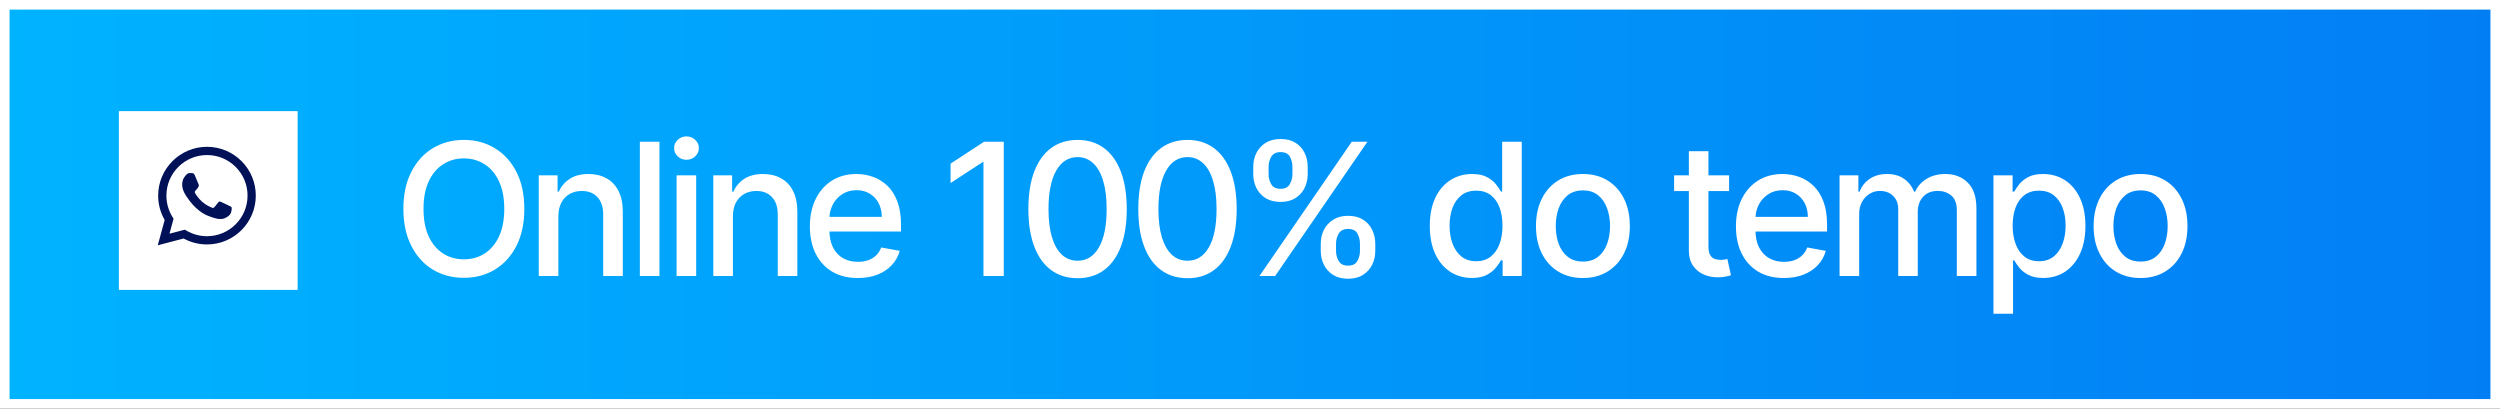
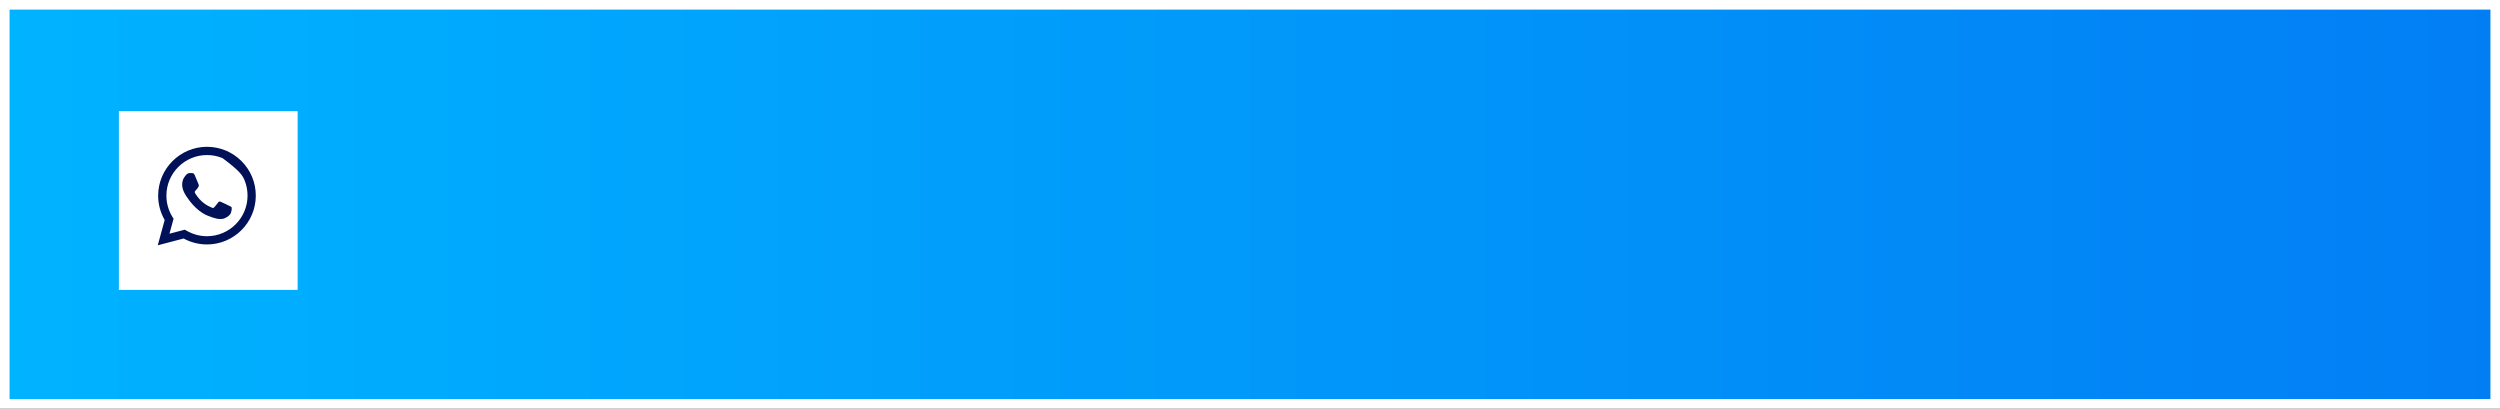
<svg xmlns="http://www.w3.org/2000/svg" width="208" height="34" viewBox="0 0 208 34" fill="none">
  <rect x="0" y="0" width="208" height="34" fill="#333333" stroke="none" />
  <rect x="0.398" y="0.398" width="207.204" height="33.204" fill="url(#paint0_linear_2255_1988)" stroke="white" stroke-width="0.796" />
-   <path d="M43.624 17.378C43.624 18.57 43.406 19.596 42.969 20.454C42.533 21.308 41.935 21.966 41.175 22.428C40.419 22.886 39.559 23.115 38.596 23.115C37.629 23.115 36.765 22.886 36.005 22.428C35.249 21.966 34.653 21.306 34.217 20.448C33.781 19.59 33.562 18.567 33.562 17.378C33.562 16.186 33.781 15.162 34.217 14.308C34.653 13.45 35.249 12.792 36.005 12.334C36.765 11.872 37.629 11.641 38.596 11.641C39.559 11.641 40.419 11.872 41.175 12.334C41.935 12.792 42.533 13.45 42.969 14.308C43.406 15.162 43.624 16.186 43.624 17.378ZM41.955 17.378C41.955 16.469 41.808 15.704 41.513 15.082C41.222 14.457 40.822 13.984 40.313 13.665C39.808 13.341 39.236 13.179 38.596 13.179C37.952 13.179 37.378 13.341 36.873 13.665C36.367 13.984 35.967 14.457 35.673 15.082C35.382 15.704 35.236 16.469 35.236 17.378C35.236 18.287 35.382 19.054 35.673 19.679C35.967 20.301 36.367 20.774 36.873 21.097C37.378 21.417 37.952 21.577 38.596 21.577C39.236 21.577 39.808 21.417 40.313 21.097C40.822 20.774 41.222 20.301 41.513 19.679C41.808 19.054 41.955 18.287 41.955 17.378ZM46.456 17.989V22.962H44.826V14.586H46.391V15.949H46.494C46.687 15.506 46.989 15.15 47.4 14.88C47.814 14.611 48.336 14.477 48.965 14.477C49.535 14.477 50.035 14.597 50.464 14.837C50.893 15.073 51.226 15.426 51.462 15.895C51.699 16.364 51.817 16.944 51.817 17.634V22.962H50.186V17.831C50.186 17.224 50.028 16.749 49.712 16.407C49.396 16.062 48.961 15.889 48.408 15.889C48.03 15.889 47.694 15.971 47.4 16.135C47.109 16.298 46.878 16.538 46.707 16.855C46.54 17.167 46.456 17.545 46.456 17.989ZM54.866 11.794V22.962H53.236V11.794H54.866ZM56.292 22.962V14.586H57.922V22.962H56.292ZM57.115 13.294C56.832 13.294 56.588 13.199 56.385 13.01C56.185 12.817 56.085 12.588 56.085 12.323C56.085 12.054 56.185 11.825 56.385 11.636C56.588 11.443 56.832 11.347 57.115 11.347C57.399 11.347 57.641 11.443 57.841 11.636C58.044 11.825 58.146 12.054 58.146 12.323C58.146 12.588 58.044 12.817 57.841 13.01C57.641 13.199 57.399 13.294 57.115 13.294ZM60.979 17.989V22.962L59.348 22.962V14.586H60.913V15.949H61.017C61.21 15.506 61.511 15.15 61.922 14.88C62.337 14.611 62.858 14.477 63.487 14.477C64.058 14.477 64.558 14.597 64.987 14.837C65.416 15.073 65.749 15.426 65.985 15.895C66.221 16.364 66.339 16.944 66.339 17.634V22.962H64.709V17.831C64.709 17.224 64.551 16.749 64.234 16.407C63.918 16.062 63.484 15.889 62.931 15.889C62.553 15.889 62.217 15.971 61.922 16.135C61.631 16.298 61.401 16.538 61.23 16.855C61.062 17.167 60.979 17.545 60.979 17.989ZM71.368 23.131C70.543 23.131 69.832 22.955 69.236 22.602C68.644 22.246 68.185 21.746 67.862 21.103C67.542 20.456 67.382 19.698 67.382 18.829C67.382 17.971 67.542 17.215 67.862 16.56C68.185 15.906 68.636 15.395 69.214 15.028C69.796 14.661 70.476 14.477 71.254 14.477C71.726 14.477 72.184 14.555 72.628 14.711C73.072 14.868 73.47 15.113 73.822 15.448C74.175 15.782 74.453 16.217 74.657 16.751C74.86 17.282 74.962 17.927 74.962 18.687V19.265H68.304V18.043H73.364C73.364 17.614 73.277 17.235 73.102 16.904C72.928 16.569 72.683 16.306 72.366 16.113C72.054 15.92 71.686 15.824 71.265 15.824C70.807 15.824 70.407 15.937 70.065 16.162C69.727 16.384 69.465 16.675 69.28 17.035C69.098 17.391 69.007 17.778 69.007 18.196V19.15C69.007 19.71 69.105 20.186 69.302 20.579C69.501 20.972 69.78 21.272 70.136 21.479C70.492 21.683 70.908 21.784 71.385 21.784C71.694 21.784 71.975 21.741 72.23 21.653C72.484 21.563 72.704 21.428 72.89 21.25C73.075 21.072 73.217 20.852 73.315 20.59L74.858 20.868C74.735 21.323 74.513 21.721 74.193 22.062C73.877 22.401 73.479 22.664 72.999 22.853C72.522 23.039 71.979 23.131 71.368 23.131ZM83.515 11.794V22.962H81.824V13.485H81.759L79.087 15.229V13.615L81.873 11.794H83.515ZM89.656 23.148C88.795 23.144 88.058 22.917 87.448 22.466C86.837 22.015 86.37 21.359 86.046 20.497C85.723 19.636 85.561 18.598 85.561 17.384C85.561 16.173 85.723 15.139 86.046 14.281C86.373 13.423 86.842 12.768 87.453 12.318C88.067 11.867 88.802 11.641 89.656 11.641C90.511 11.641 91.243 11.868 91.854 12.323C92.465 12.774 92.932 13.428 93.255 14.286C93.583 15.14 93.746 16.173 93.746 17.384C93.746 18.602 93.584 19.641 93.261 20.503C92.937 21.361 92.47 22.017 91.859 22.471C91.249 22.922 90.514 23.148 89.656 23.148ZM89.656 21.692C90.412 21.692 91.003 21.323 91.428 20.585C91.858 19.847 92.072 18.78 92.072 17.384C92.072 16.456 91.974 15.673 91.778 15.033C91.585 14.39 91.307 13.903 90.943 13.572C90.583 13.237 90.154 13.07 89.656 13.07C88.904 13.07 88.313 13.441 87.884 14.182C87.455 14.924 87.239 15.991 87.235 17.384C87.235 18.314 87.331 19.101 87.524 19.745C87.72 20.385 87.999 20.87 88.358 21.201C88.718 21.528 89.151 21.692 89.656 21.692ZM98.801 23.148C97.939 23.144 97.203 22.917 96.593 22.466C95.982 22.015 95.515 21.359 95.191 20.497C94.867 19.636 94.706 18.598 94.706 17.384C94.706 16.173 94.867 15.139 95.191 14.281C95.518 13.423 95.987 12.768 96.598 12.318C97.212 11.867 97.947 11.641 98.801 11.641C99.655 11.641 100.388 11.868 100.999 12.323C101.609 12.774 102.077 13.428 102.4 14.286C102.727 15.14 102.891 16.173 102.891 17.384C102.891 18.602 102.729 19.641 102.406 20.503C102.082 21.361 101.615 22.017 101.004 22.471C100.393 22.922 99.659 23.148 98.801 23.148ZM98.801 21.692C99.557 21.692 100.148 21.323 100.573 20.585C101.002 19.847 101.217 18.78 101.217 17.384C101.217 16.456 101.119 15.673 100.922 15.033C100.73 14.39 100.452 13.903 100.088 13.572C99.728 13.237 99.299 13.07 98.801 13.07C98.049 13.07 97.458 13.441 97.029 14.182C96.6 14.924 96.383 15.991 96.38 17.384C96.38 18.314 96.476 19.101 96.669 19.745C96.865 20.385 97.143 20.87 97.503 21.201C97.863 21.528 98.296 21.692 98.801 21.692ZM109.887 20.868V20.279C109.887 19.858 109.974 19.472 110.149 19.123C110.327 18.77 110.585 18.489 110.923 18.278C111.265 18.063 111.678 17.956 112.161 17.956C112.656 17.956 113.07 18.062 113.405 18.272C113.739 18.483 113.992 18.765 114.163 19.118C114.337 19.47 114.424 19.858 114.424 20.279V20.868C114.424 21.29 114.337 21.677 114.163 22.03C113.988 22.379 113.732 22.66 113.394 22.875C113.059 23.086 112.648 23.191 112.161 23.191C111.67 23.191 111.256 23.086 110.918 22.875C110.58 22.66 110.323 22.379 110.149 22.03C109.974 21.677 109.887 21.29 109.887 20.868ZM111.158 20.279V20.868C111.158 21.181 111.232 21.464 111.381 21.719C111.53 21.973 111.79 22.101 112.161 22.101C112.528 22.101 112.785 21.973 112.93 21.719C113.076 21.464 113.148 21.181 113.148 20.868V20.279C113.148 19.967 113.077 19.683 112.936 19.428C112.797 19.174 112.539 19.047 112.161 19.047C111.798 19.047 111.54 19.174 111.387 19.428C111.234 19.683 111.158 19.967 111.158 20.279ZM104.27 14.477V13.888C104.27 13.466 104.358 13.079 104.532 12.726C104.71 12.374 104.968 12.092 105.306 11.881C105.648 11.67 106.061 11.565 106.544 11.565C107.039 11.565 107.453 11.67 107.788 11.881C108.122 12.092 108.375 12.374 108.546 12.726C108.717 13.079 108.802 13.466 108.802 13.888V14.477C108.802 14.899 108.715 15.286 108.54 15.639C108.369 15.988 108.115 16.269 107.777 16.484C107.442 16.695 107.032 16.8 106.544 16.8C106.05 16.8 105.634 16.695 105.296 16.484C104.961 16.269 104.707 15.988 104.532 15.639C104.358 15.286 104.27 14.899 104.27 14.477ZM105.546 13.888V14.477C105.546 14.79 105.619 15.073 105.765 15.328C105.914 15.582 106.174 15.709 106.544 15.709C106.908 15.709 107.162 15.582 107.308 15.328C107.457 15.073 107.531 14.79 107.531 14.477V13.888C107.531 13.575 107.461 13.292 107.319 13.037C107.177 12.783 106.919 12.656 106.544 12.656C106.181 12.656 105.923 12.783 105.77 13.037C105.621 13.292 105.546 13.575 105.546 13.888ZM104.788 22.962L112.467 11.794H113.77L106.092 22.962H104.788ZM122.46 23.126C121.784 23.126 121.181 22.953 120.65 22.608C120.123 22.259 119.708 21.762 119.407 21.119C119.109 20.472 118.959 19.696 118.959 18.791C118.959 17.885 119.11 17.111 119.412 16.467C119.717 15.824 120.136 15.331 120.666 14.99C121.197 14.648 121.799 14.477 122.471 14.477C122.991 14.477 123.409 14.564 123.726 14.739C124.046 14.91 124.293 15.11 124.467 15.339C124.645 15.568 124.784 15.769 124.882 15.944H124.98V11.794H126.61V22.962H125.018V21.659H124.882C124.784 21.837 124.642 22.041 124.456 22.27C124.275 22.499 124.024 22.699 123.704 22.869C123.384 23.04 122.969 23.126 122.46 23.126ZM122.82 21.735C123.289 21.735 123.686 21.612 124.009 21.364C124.336 21.114 124.584 20.766 124.751 20.323C124.922 19.879 125.007 19.363 125.007 18.774C125.007 18.192 124.923 17.683 124.756 17.247C124.589 16.811 124.344 16.471 124.02 16.227C123.697 15.984 123.297 15.862 122.82 15.862C122.33 15.862 121.921 15.989 121.593 16.244C121.266 16.498 121.019 16.846 120.852 17.285C120.688 17.725 120.606 18.221 120.606 18.774C120.606 19.334 120.69 19.837 120.857 20.285C121.024 20.732 121.272 21.086 121.599 21.348C121.93 21.606 122.337 21.735 122.82 21.735ZM131.698 23.131C130.913 23.131 130.227 22.951 129.642 22.591C129.057 22.232 128.602 21.728 128.279 21.081C127.955 20.434 127.793 19.678 127.793 18.812C127.793 17.943 127.955 17.184 128.279 16.533C128.602 15.882 129.057 15.377 129.642 15.017C130.227 14.657 130.913 14.477 131.698 14.477C132.483 14.477 133.168 14.657 133.754 15.017C134.339 15.377 134.794 15.882 135.117 16.533C135.441 17.184 135.602 17.943 135.602 18.812C135.602 19.678 135.441 20.434 135.117 21.081C134.794 21.728 134.339 22.232 133.754 22.591C133.168 22.951 132.483 23.131 131.698 23.131ZM131.703 21.762C132.212 21.762 132.634 21.628 132.969 21.359C133.303 21.09 133.55 20.732 133.71 20.285C133.874 19.837 133.956 19.345 133.956 18.807C133.956 18.272 133.874 17.782 133.71 17.334C133.55 16.884 133.303 16.522 132.969 16.249C132.634 15.977 132.212 15.84 131.703 15.84C131.191 15.84 130.765 15.977 130.427 16.249C130.093 16.522 129.844 16.884 129.68 17.334C129.52 17.782 129.44 18.272 129.44 18.807C129.44 19.345 129.52 19.837 129.68 20.285C129.844 20.732 130.093 21.09 130.427 21.359C130.765 21.628 131.191 21.762 131.703 21.762ZM143.861 14.586V15.895H139.286V14.586H143.861ZM140.513 12.579H142.143V20.503C142.143 20.819 142.19 21.057 142.285 21.217C142.379 21.373 142.501 21.481 142.65 21.539C142.803 21.593 142.968 21.621 143.146 21.621C143.277 21.621 143.392 21.612 143.49 21.593C143.588 21.575 143.665 21.561 143.719 21.55L144.014 22.897C143.919 22.933 143.784 22.97 143.61 23.006C143.435 23.046 143.217 23.068 142.956 23.071C142.527 23.079 142.127 23.002 141.756 22.842C141.385 22.682 141.085 22.435 140.856 22.101C140.627 21.766 140.513 21.346 140.513 20.841V12.579ZM148.417 23.131C147.591 23.131 146.881 22.955 146.285 22.602C145.692 22.246 145.234 21.746 144.91 21.103C144.59 20.456 144.43 19.698 144.43 18.829C144.43 17.971 144.59 17.215 144.91 16.56C145.234 15.906 145.685 15.395 146.263 15.028C146.844 14.661 147.524 14.477 148.302 14.477C148.775 14.477 149.233 14.555 149.676 14.711C150.12 14.868 150.518 15.113 150.871 15.448C151.223 15.782 151.501 16.217 151.705 16.751C151.909 17.282 152.01 17.927 152.01 18.687V19.265L145.352 19.265V18.043L150.413 18.043C150.413 17.614 150.325 17.235 150.151 16.904C149.976 16.569 149.731 16.306 149.415 16.113C149.102 15.92 148.735 15.824 148.313 15.824C147.855 15.824 147.455 15.937 147.113 16.162C146.775 16.384 146.514 16.675 146.328 17.035C146.146 17.391 146.055 17.778 146.055 18.196V19.15C146.055 19.71 146.154 20.186 146.35 20.579C146.55 20.972 146.828 21.272 147.184 21.479C147.541 21.683 147.957 21.784 148.433 21.784C148.742 21.784 149.024 21.741 149.278 21.653C149.533 21.563 149.753 21.428 149.938 21.25C150.124 21.072 150.265 20.852 150.364 20.59L151.907 20.868C151.783 21.323 151.561 21.721 151.242 22.062C150.925 22.401 150.527 22.664 150.047 22.853C149.571 23.039 149.027 23.131 148.417 23.131ZM153.052 22.962V14.586H154.617V15.949H154.72C154.895 15.488 155.18 15.128 155.577 14.87C155.973 14.608 156.447 14.477 157 14.477C157.56 14.477 158.029 14.608 158.407 14.87C158.789 15.131 159.07 15.491 159.252 15.949H159.339C159.539 15.502 159.857 15.146 160.294 14.88C160.73 14.611 161.25 14.477 161.853 14.477C162.613 14.477 163.233 14.715 163.713 15.191C164.196 15.668 164.438 16.386 164.438 17.345V22.962H162.808V17.498C162.808 16.931 162.653 16.52 162.344 16.266C162.035 16.011 161.666 15.884 161.237 15.884C160.706 15.884 160.294 16.047 159.999 16.375C159.705 16.698 159.557 17.114 159.557 17.623V22.962H157.932V17.395C157.932 16.94 157.791 16.575 157.507 16.298C157.223 16.022 156.854 15.884 156.4 15.884C156.091 15.884 155.806 15.966 155.544 16.129C155.286 16.289 155.077 16.513 154.917 16.8C154.76 17.087 154.682 17.42 154.682 17.798V22.962H153.052ZM165.856 26.103V14.586H167.448V15.944H167.584C167.679 15.769 167.815 15.568 167.993 15.339C168.171 15.11 168.419 14.91 168.735 14.739C169.051 14.564 169.469 14.477 169.989 14.477C170.665 14.477 171.269 14.648 171.8 14.99C172.33 15.331 172.747 15.824 173.048 16.467C173.354 17.111 173.507 17.885 173.507 18.791C173.507 19.696 173.356 20.472 173.054 21.119C172.752 21.762 172.338 22.259 171.811 22.608C171.283 22.953 170.682 23.126 170.006 23.126C169.497 23.126 169.08 23.04 168.757 22.869C168.437 22.699 168.186 22.499 168.004 22.27C167.822 22.041 167.682 21.837 167.584 21.659H167.486V26.103H165.856ZM167.453 18.774C167.453 19.363 167.539 19.879 167.71 20.323C167.881 20.766 168.128 21.114 168.451 21.364C168.775 21.612 169.171 21.735 169.64 21.735C170.127 21.735 170.534 21.606 170.862 21.348C171.189 21.086 171.436 20.732 171.603 20.285C171.774 19.837 171.86 19.334 171.86 18.774C171.86 18.221 171.776 17.725 171.609 17.285C171.445 16.846 171.198 16.498 170.867 16.244C170.54 15.989 170.131 15.862 169.64 15.862C169.168 15.862 168.768 15.984 168.44 16.227C168.117 16.471 167.871 16.811 167.704 17.247C167.537 17.683 167.453 18.192 167.453 18.774ZM178.094 23.131C177.309 23.131 176.623 22.951 176.038 22.591C175.453 22.232 174.998 21.728 174.675 21.081C174.351 20.434 174.189 19.678 174.189 18.812C174.189 17.943 174.351 17.184 174.675 16.533C174.998 15.882 175.453 15.377 176.038 15.017C176.623 14.657 177.309 14.477 178.094 14.477C178.879 14.477 179.564 14.657 180.15 15.017C180.735 15.377 181.189 15.882 181.513 16.533C181.837 17.184 181.998 17.943 181.998 18.812C181.998 19.678 181.837 20.434 181.513 21.081C181.189 21.728 180.735 22.232 180.15 22.591C179.564 22.951 178.879 23.131 178.094 23.131ZM178.099 21.762C178.608 21.762 179.03 21.628 179.364 21.359C179.699 21.09 179.946 20.732 180.106 20.285C180.27 19.837 180.351 19.345 180.351 18.807C180.351 18.272 180.27 17.782 180.106 17.334C179.946 16.884 179.699 16.522 179.364 16.249C179.03 15.977 178.608 15.84 178.099 15.84C177.587 15.84 177.161 15.977 176.823 16.249C176.489 16.522 176.24 16.884 176.076 17.334C175.916 17.782 175.836 18.272 175.836 18.807C175.836 19.345 175.916 19.837 176.076 20.285C176.24 20.732 176.489 21.09 176.823 21.359C177.161 21.628 177.587 21.762 178.099 21.762Z" fill="white" />
  <rect x="9.891" y="9.246" width="14.873" height="14.873" fill="white" />
-   <path fill-rule="evenodd" clip-rule="evenodd" d="M13.701 18.304L13.125 20.408L15.278 19.844C15.871 20.167 16.539 20.338 17.219 20.338H17.221C19.459 20.338 21.281 18.516 21.282 16.278C21.283 15.193 20.861 14.173 20.094 13.405C19.327 12.638 18.307 12.215 17.221 12.214C14.982 12.214 13.16 14.036 13.159 16.275C13.158 16.987 13.345 17.687 13.701 18.304ZM13.845 16.275C13.845 14.414 15.36 12.9 17.222 12.9C17.665 12.899 18.105 12.986 18.514 13.156C18.924 13.326 19.296 13.575 19.609 13.89C19.923 14.203 20.172 14.575 20.342 14.985C20.511 15.395 20.598 15.834 20.596 16.277C20.596 18.138 19.081 19.652 17.221 19.652H17.219C16.613 19.652 16.019 19.489 15.501 19.182L15.378 19.109L14.1 19.444L14.441 18.198L14.361 18.071C14.023 17.533 13.844 16.91 13.845 16.275Z" fill="#011158" />
+   <path fill-rule="evenodd" clip-rule="evenodd" d="M13.701 18.304L13.125 20.408L15.278 19.844C15.871 20.167 16.539 20.338 17.219 20.338H17.221C19.459 20.338 21.281 18.516 21.282 16.278C21.283 15.193 20.861 14.173 20.094 13.405C19.327 12.638 18.307 12.215 17.221 12.214C14.982 12.214 13.16 14.036 13.159 16.275C13.158 16.987 13.345 17.687 13.701 18.304ZM13.845 16.275C13.845 14.414 15.36 12.9 17.222 12.9C17.665 12.899 18.105 12.986 18.514 13.156C19.923 14.203 20.172 14.575 20.342 14.985C20.511 15.395 20.598 15.834 20.596 16.277C20.596 18.138 19.081 19.652 17.221 19.652H17.219C16.613 19.652 16.019 19.489 15.501 19.182L15.378 19.109L14.1 19.444L14.441 18.198L14.361 18.071C14.023 17.533 13.844 16.91 13.845 16.275Z" fill="#011158" />
  <path fill-rule="evenodd" clip-rule="evenodd" d="M16.205 14.577C16.129 14.408 16.049 14.404 15.977 14.401L15.782 14.399C15.714 14.399 15.604 14.424 15.511 14.526C15.418 14.627 15.156 14.873 15.156 15.372C15.156 15.871 15.52 16.354 15.571 16.422C15.621 16.489 16.273 17.547 17.304 17.954C18.161 18.292 18.336 18.224 18.522 18.207C18.708 18.191 19.122 17.962 19.207 17.725C19.291 17.488 19.291 17.285 19.266 17.243C19.241 17.2 19.173 17.175 19.072 17.124C18.97 17.073 18.471 16.828 18.378 16.794C18.285 16.76 18.218 16.743 18.15 16.845C18.082 16.946 17.888 17.175 17.829 17.243C17.769 17.31 17.71 17.319 17.609 17.268C17.507 17.217 17.18 17.11 16.793 16.764C16.491 16.495 16.287 16.163 16.228 16.062C16.169 15.96 16.222 15.905 16.273 15.855C16.318 15.809 16.374 15.736 16.425 15.677C16.476 15.618 16.492 15.575 16.526 15.508C16.56 15.44 16.543 15.381 16.518 15.33C16.492 15.279 16.295 14.777 16.205 14.577Z" fill="#011158" />
  <defs>
    <linearGradient id="paint0_linear_2255_1988" x1="0" y1="17" x2="208" y2="17" gradientUnits="userSpaceOnUse">
      <stop stop-color="#00B3FF" />
      <stop offset="1" stop-color="#027EF5" />
    </linearGradient>
  </defs>
</svg>